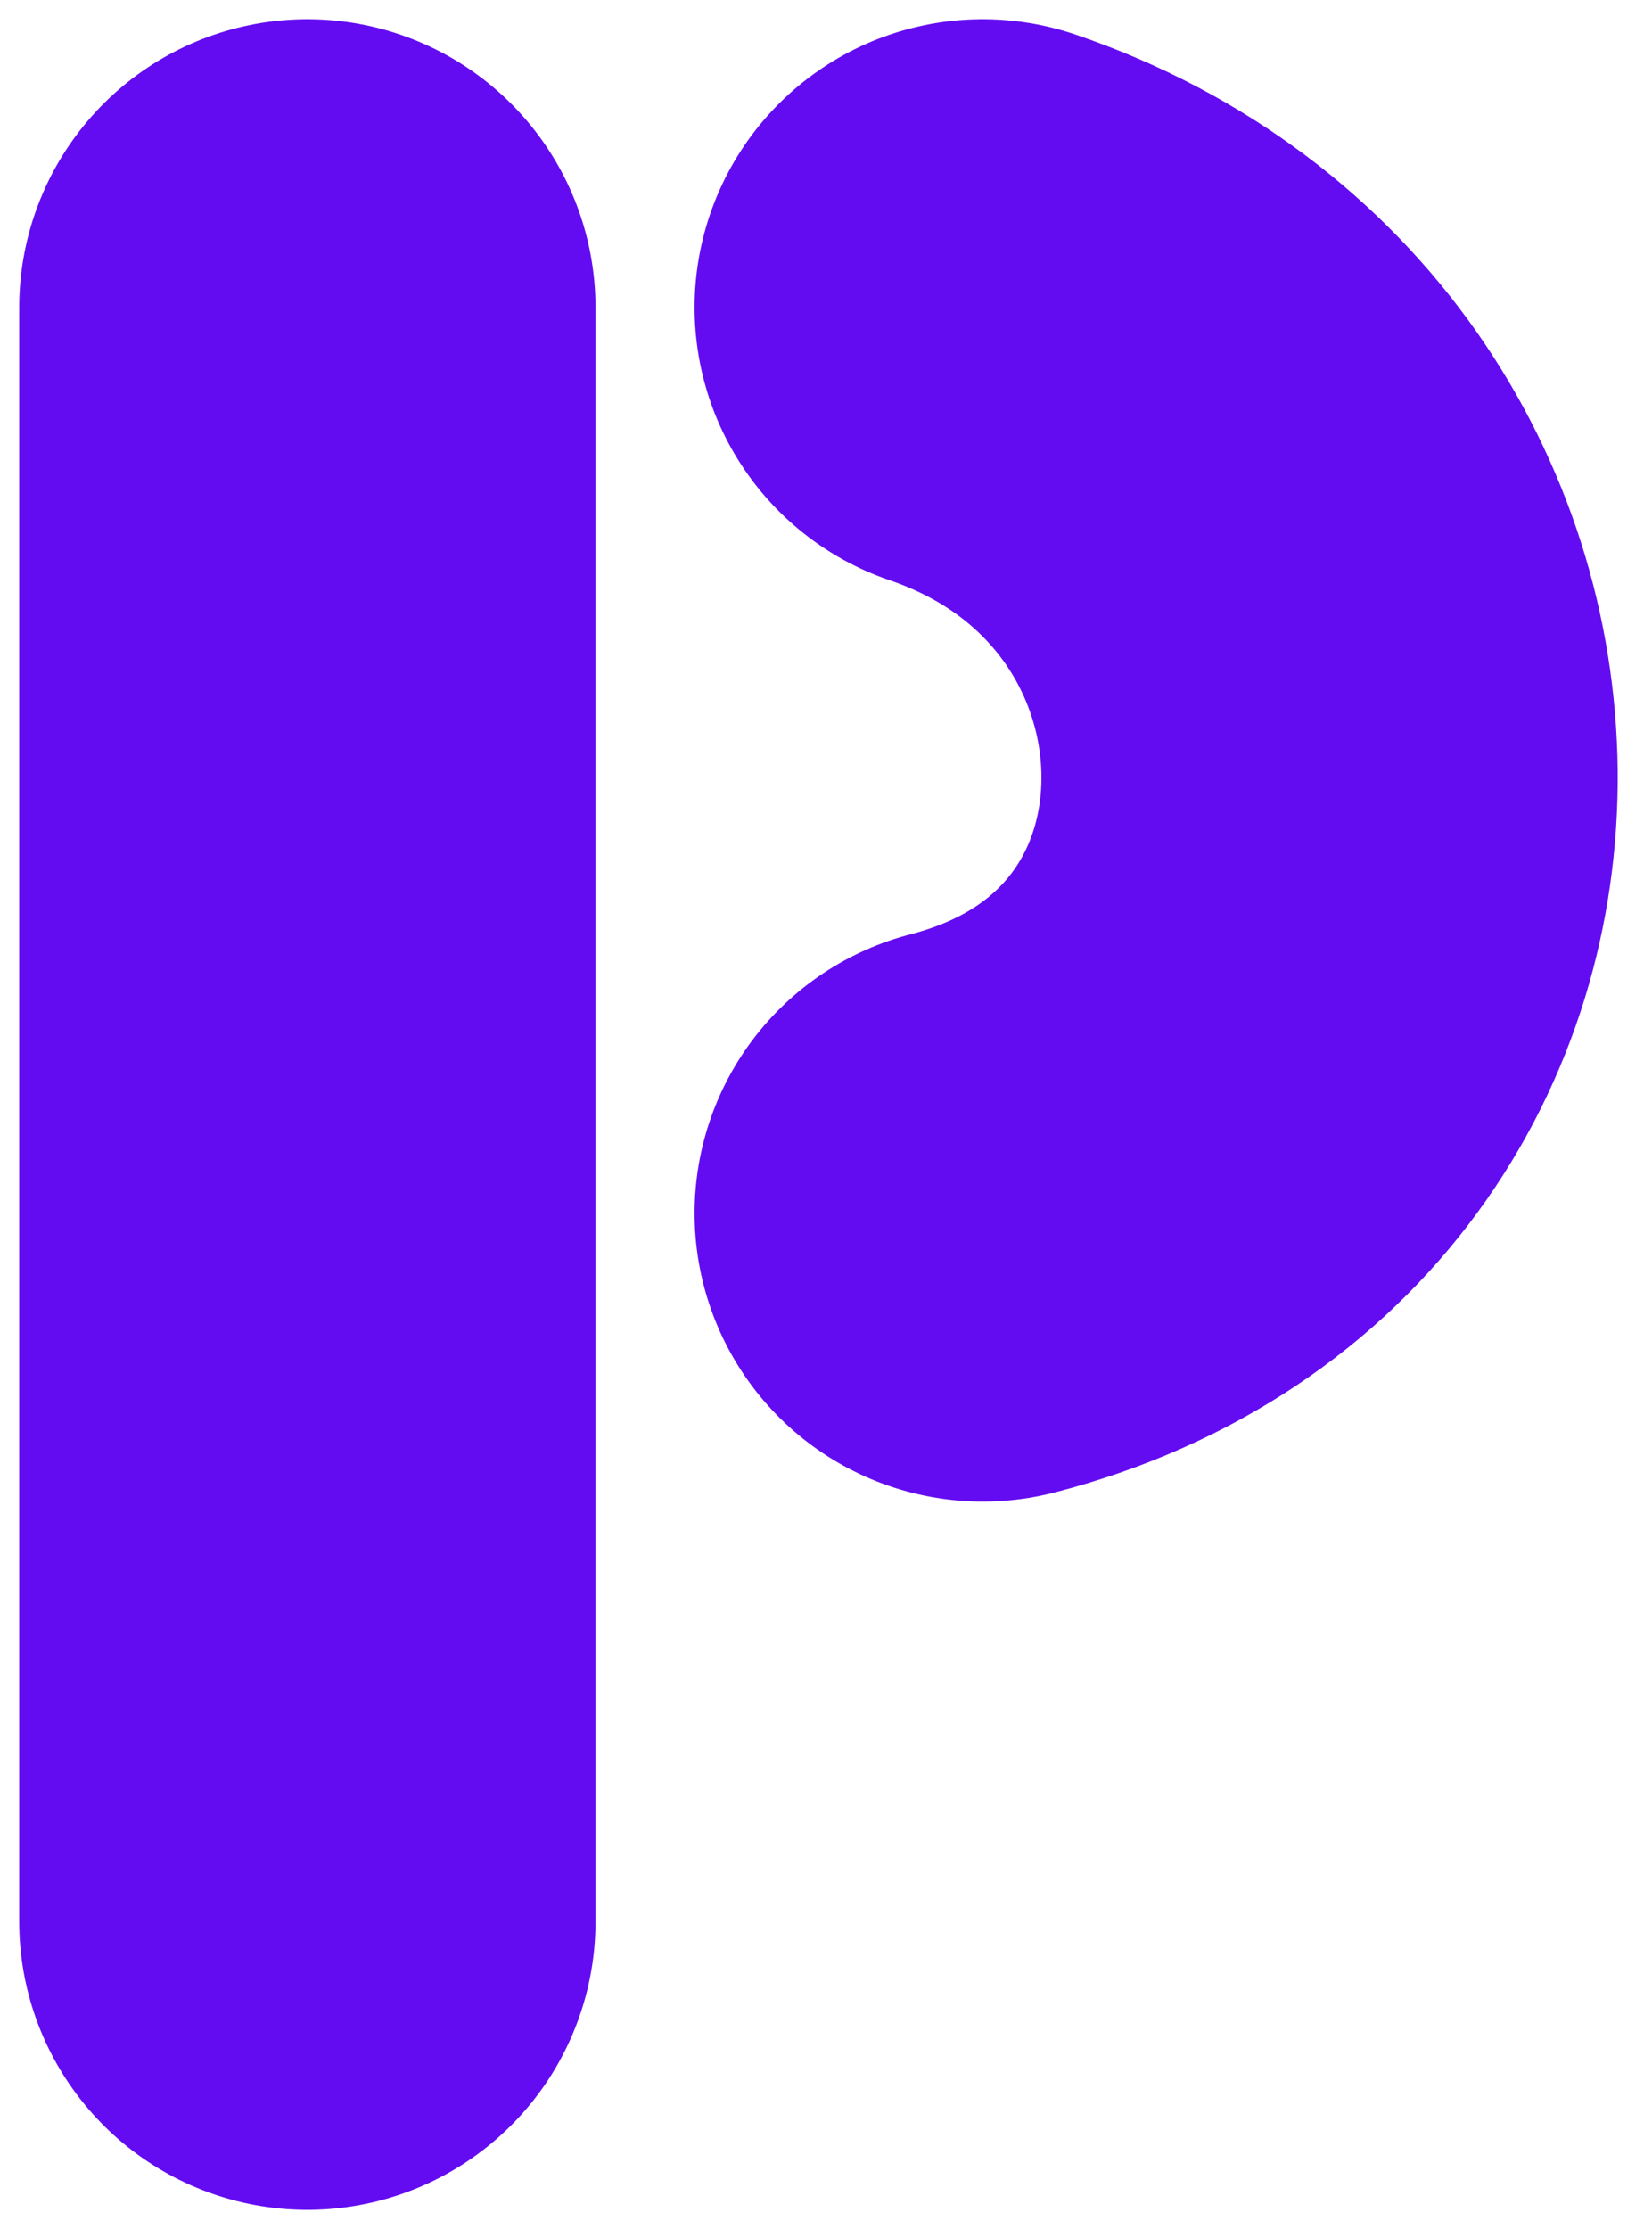
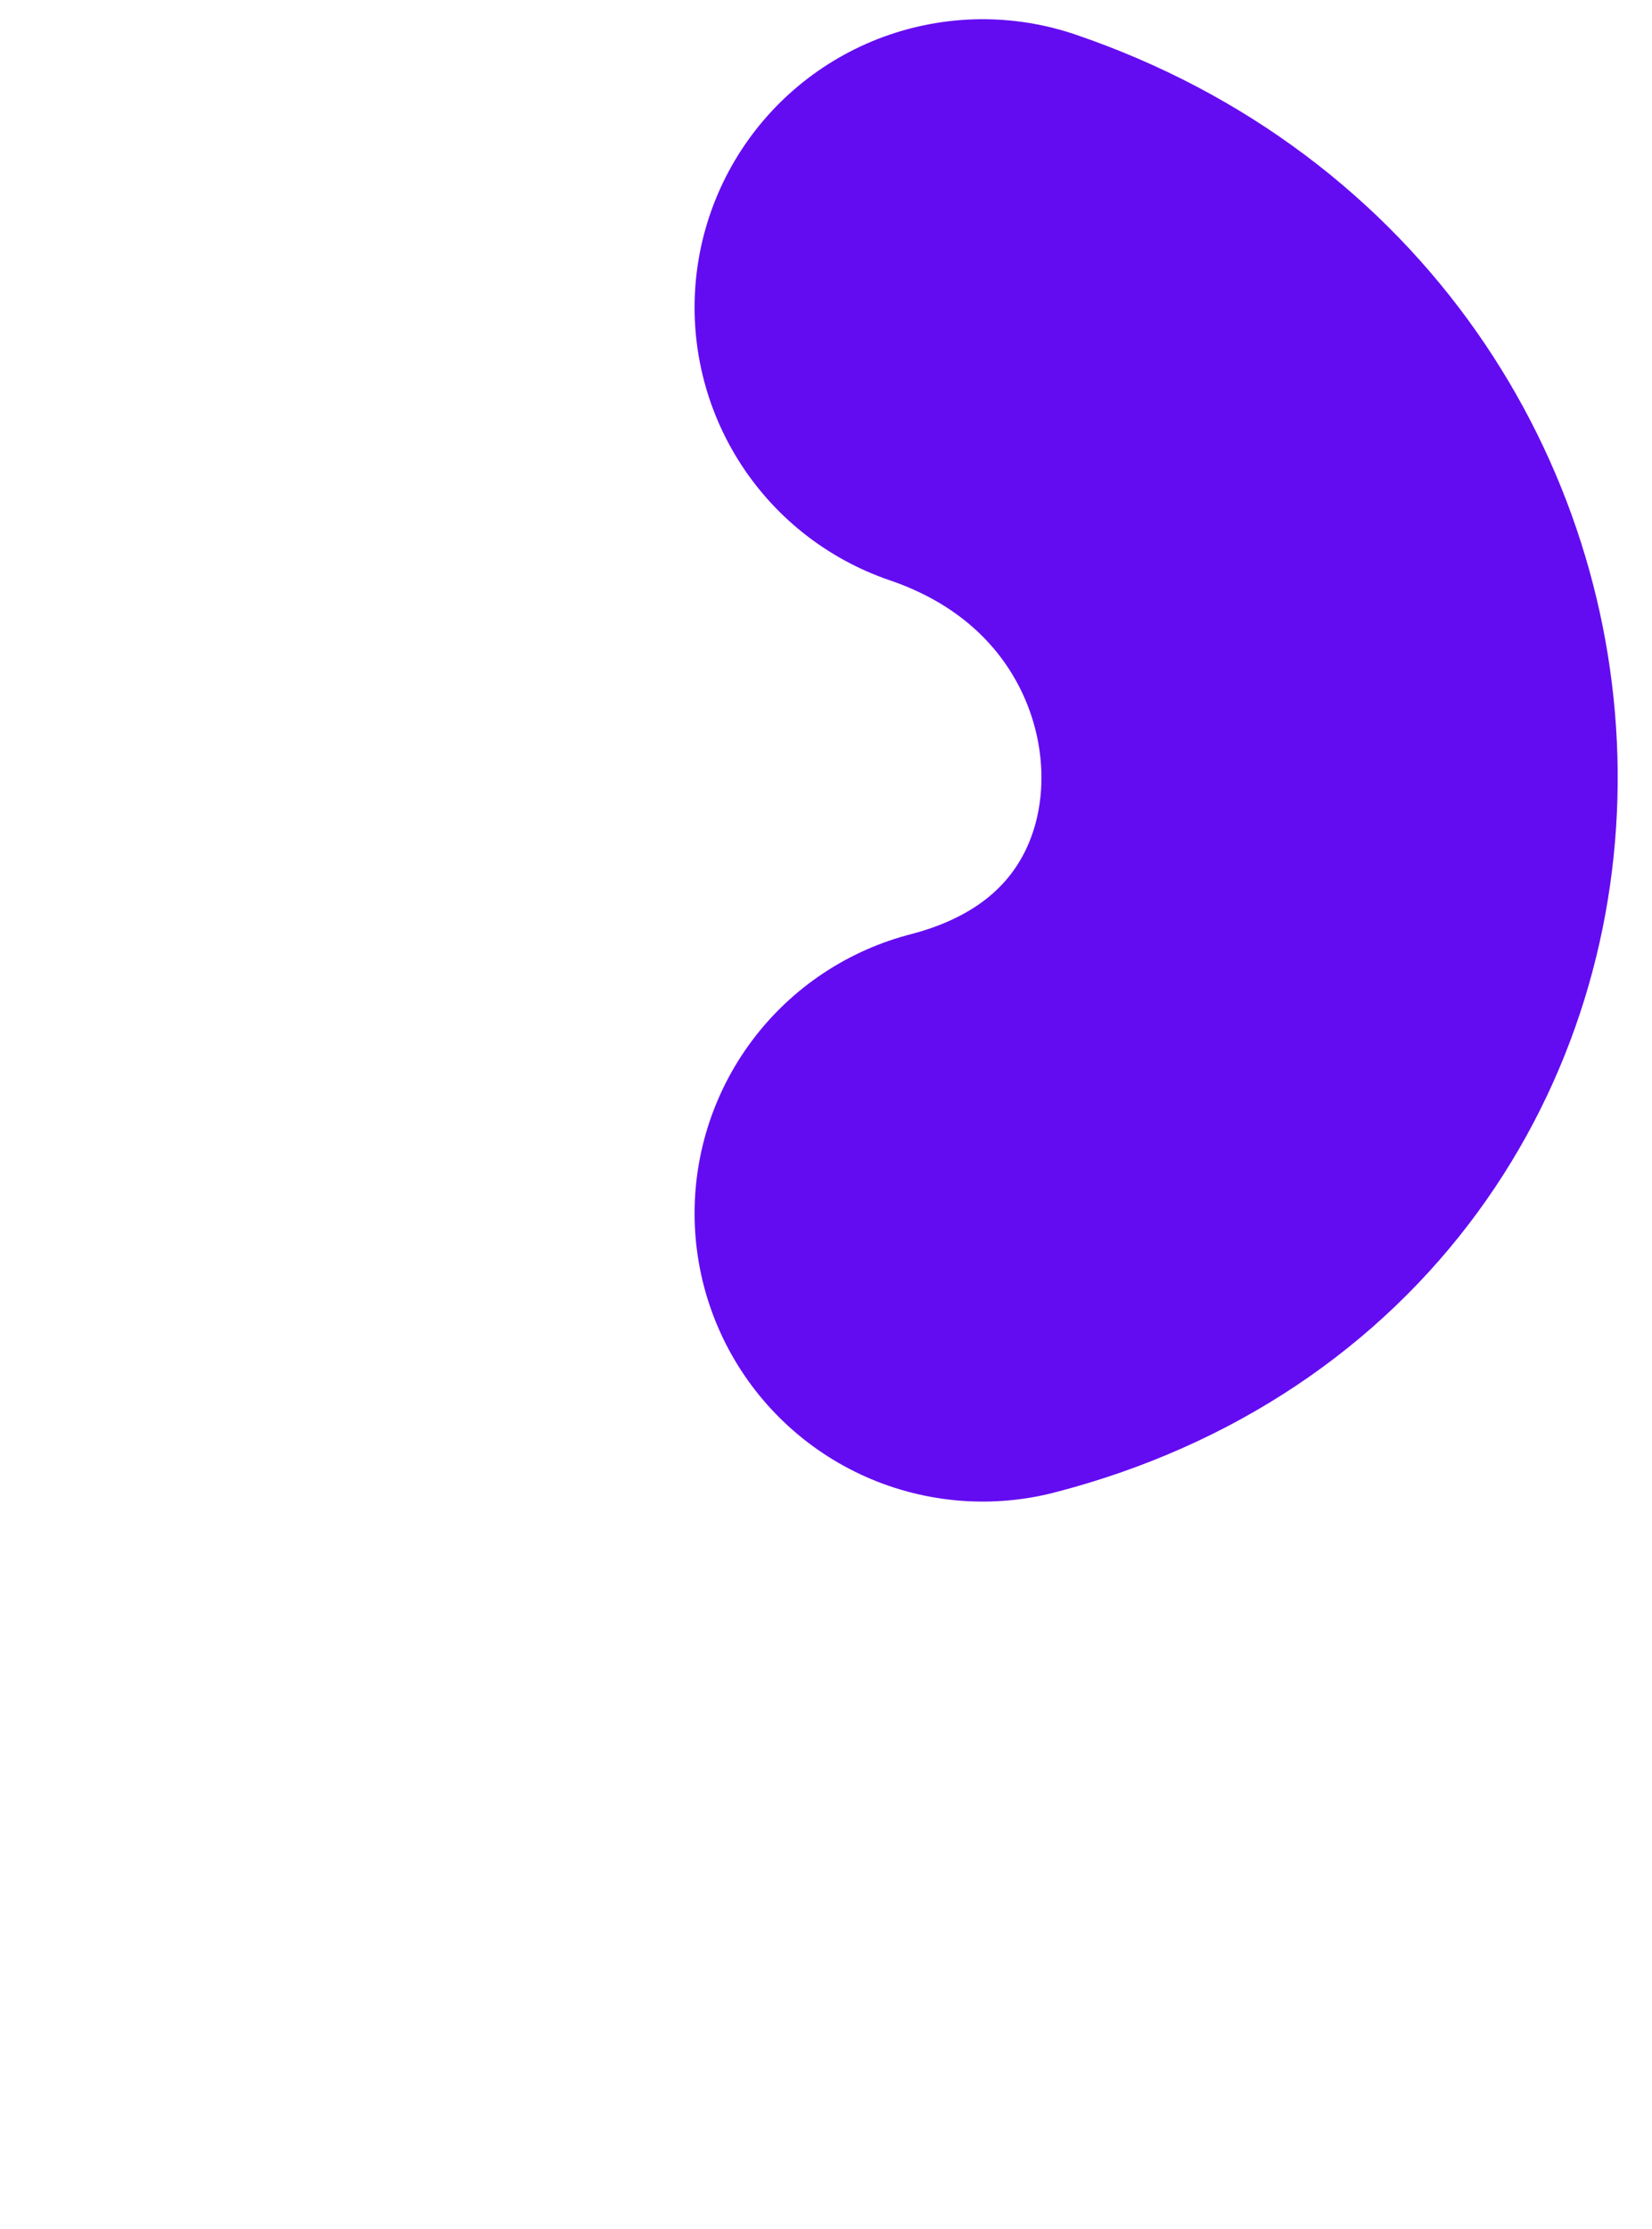
<svg xmlns="http://www.w3.org/2000/svg" width="43" height="58" viewBox="0 0 43 58" fill="none">
-   <path d="M8 8L8 50" stroke="#640CF1" stroke-width="15" stroke-linecap="round" />
  <path d="M25.579 8C37.415 12.035 37.817 28.401 25.579 31.571" stroke="#640CF1" stroke-width="15" stroke-linecap="round" />
</svg>